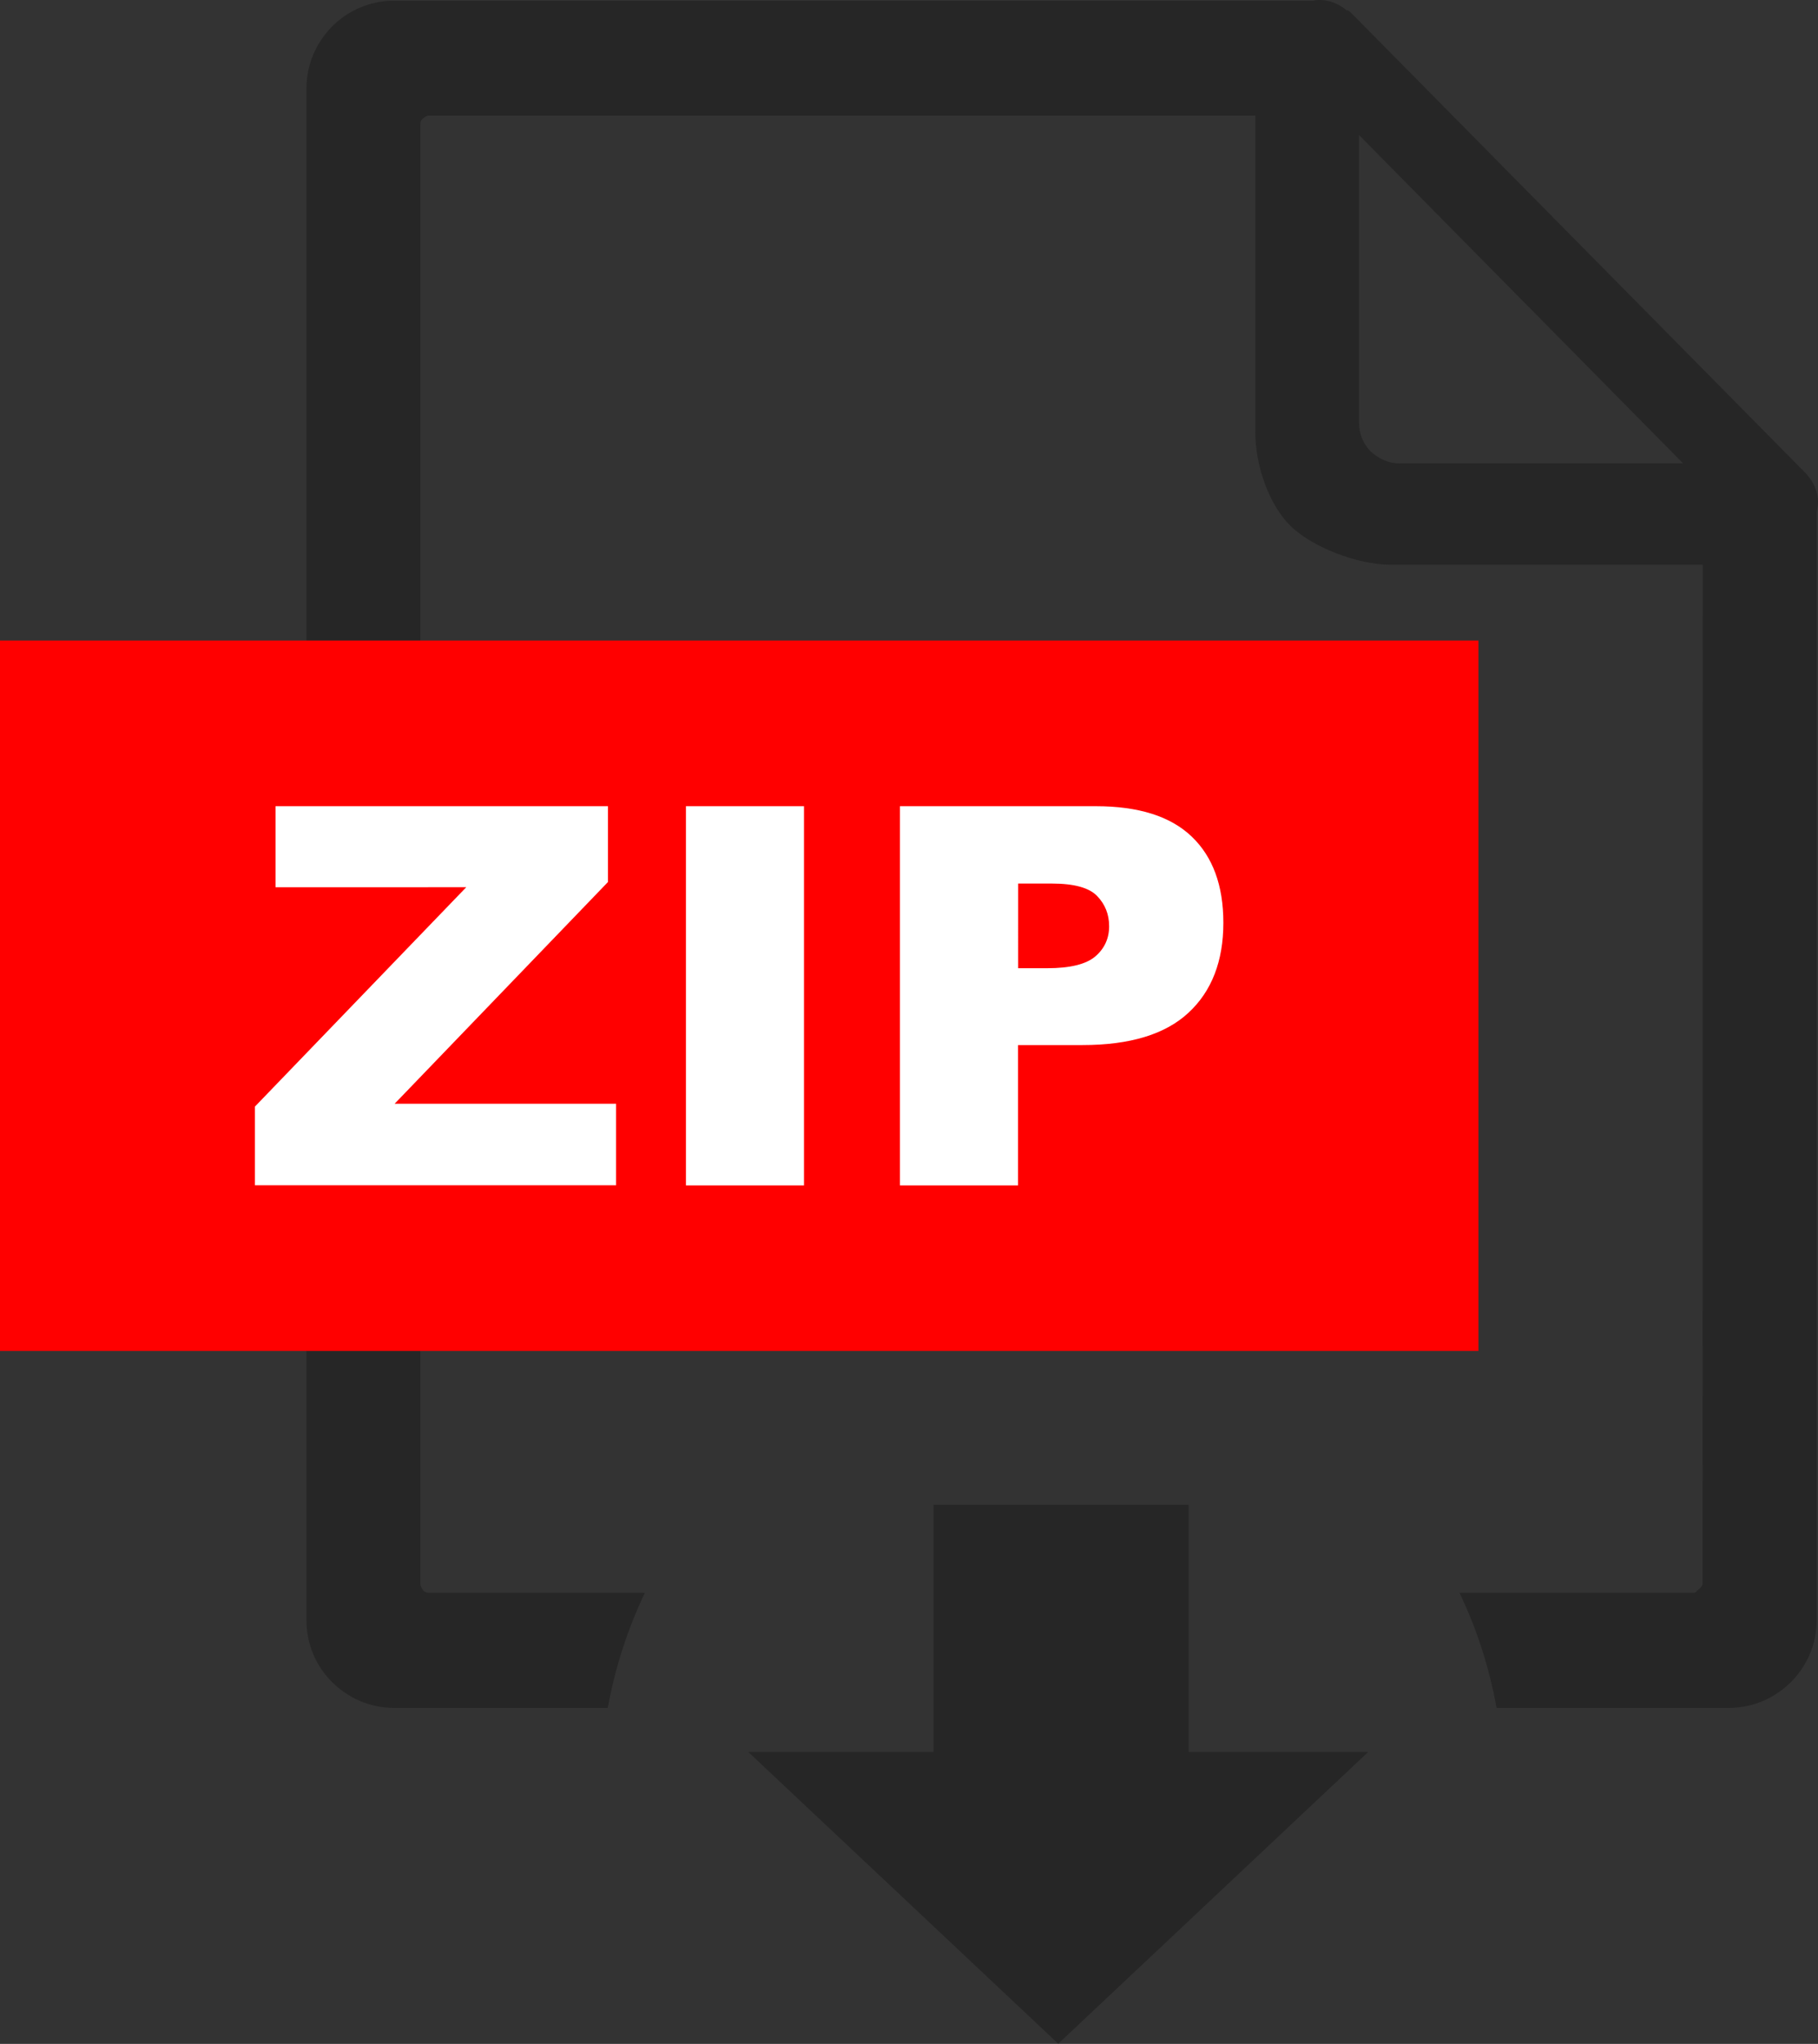
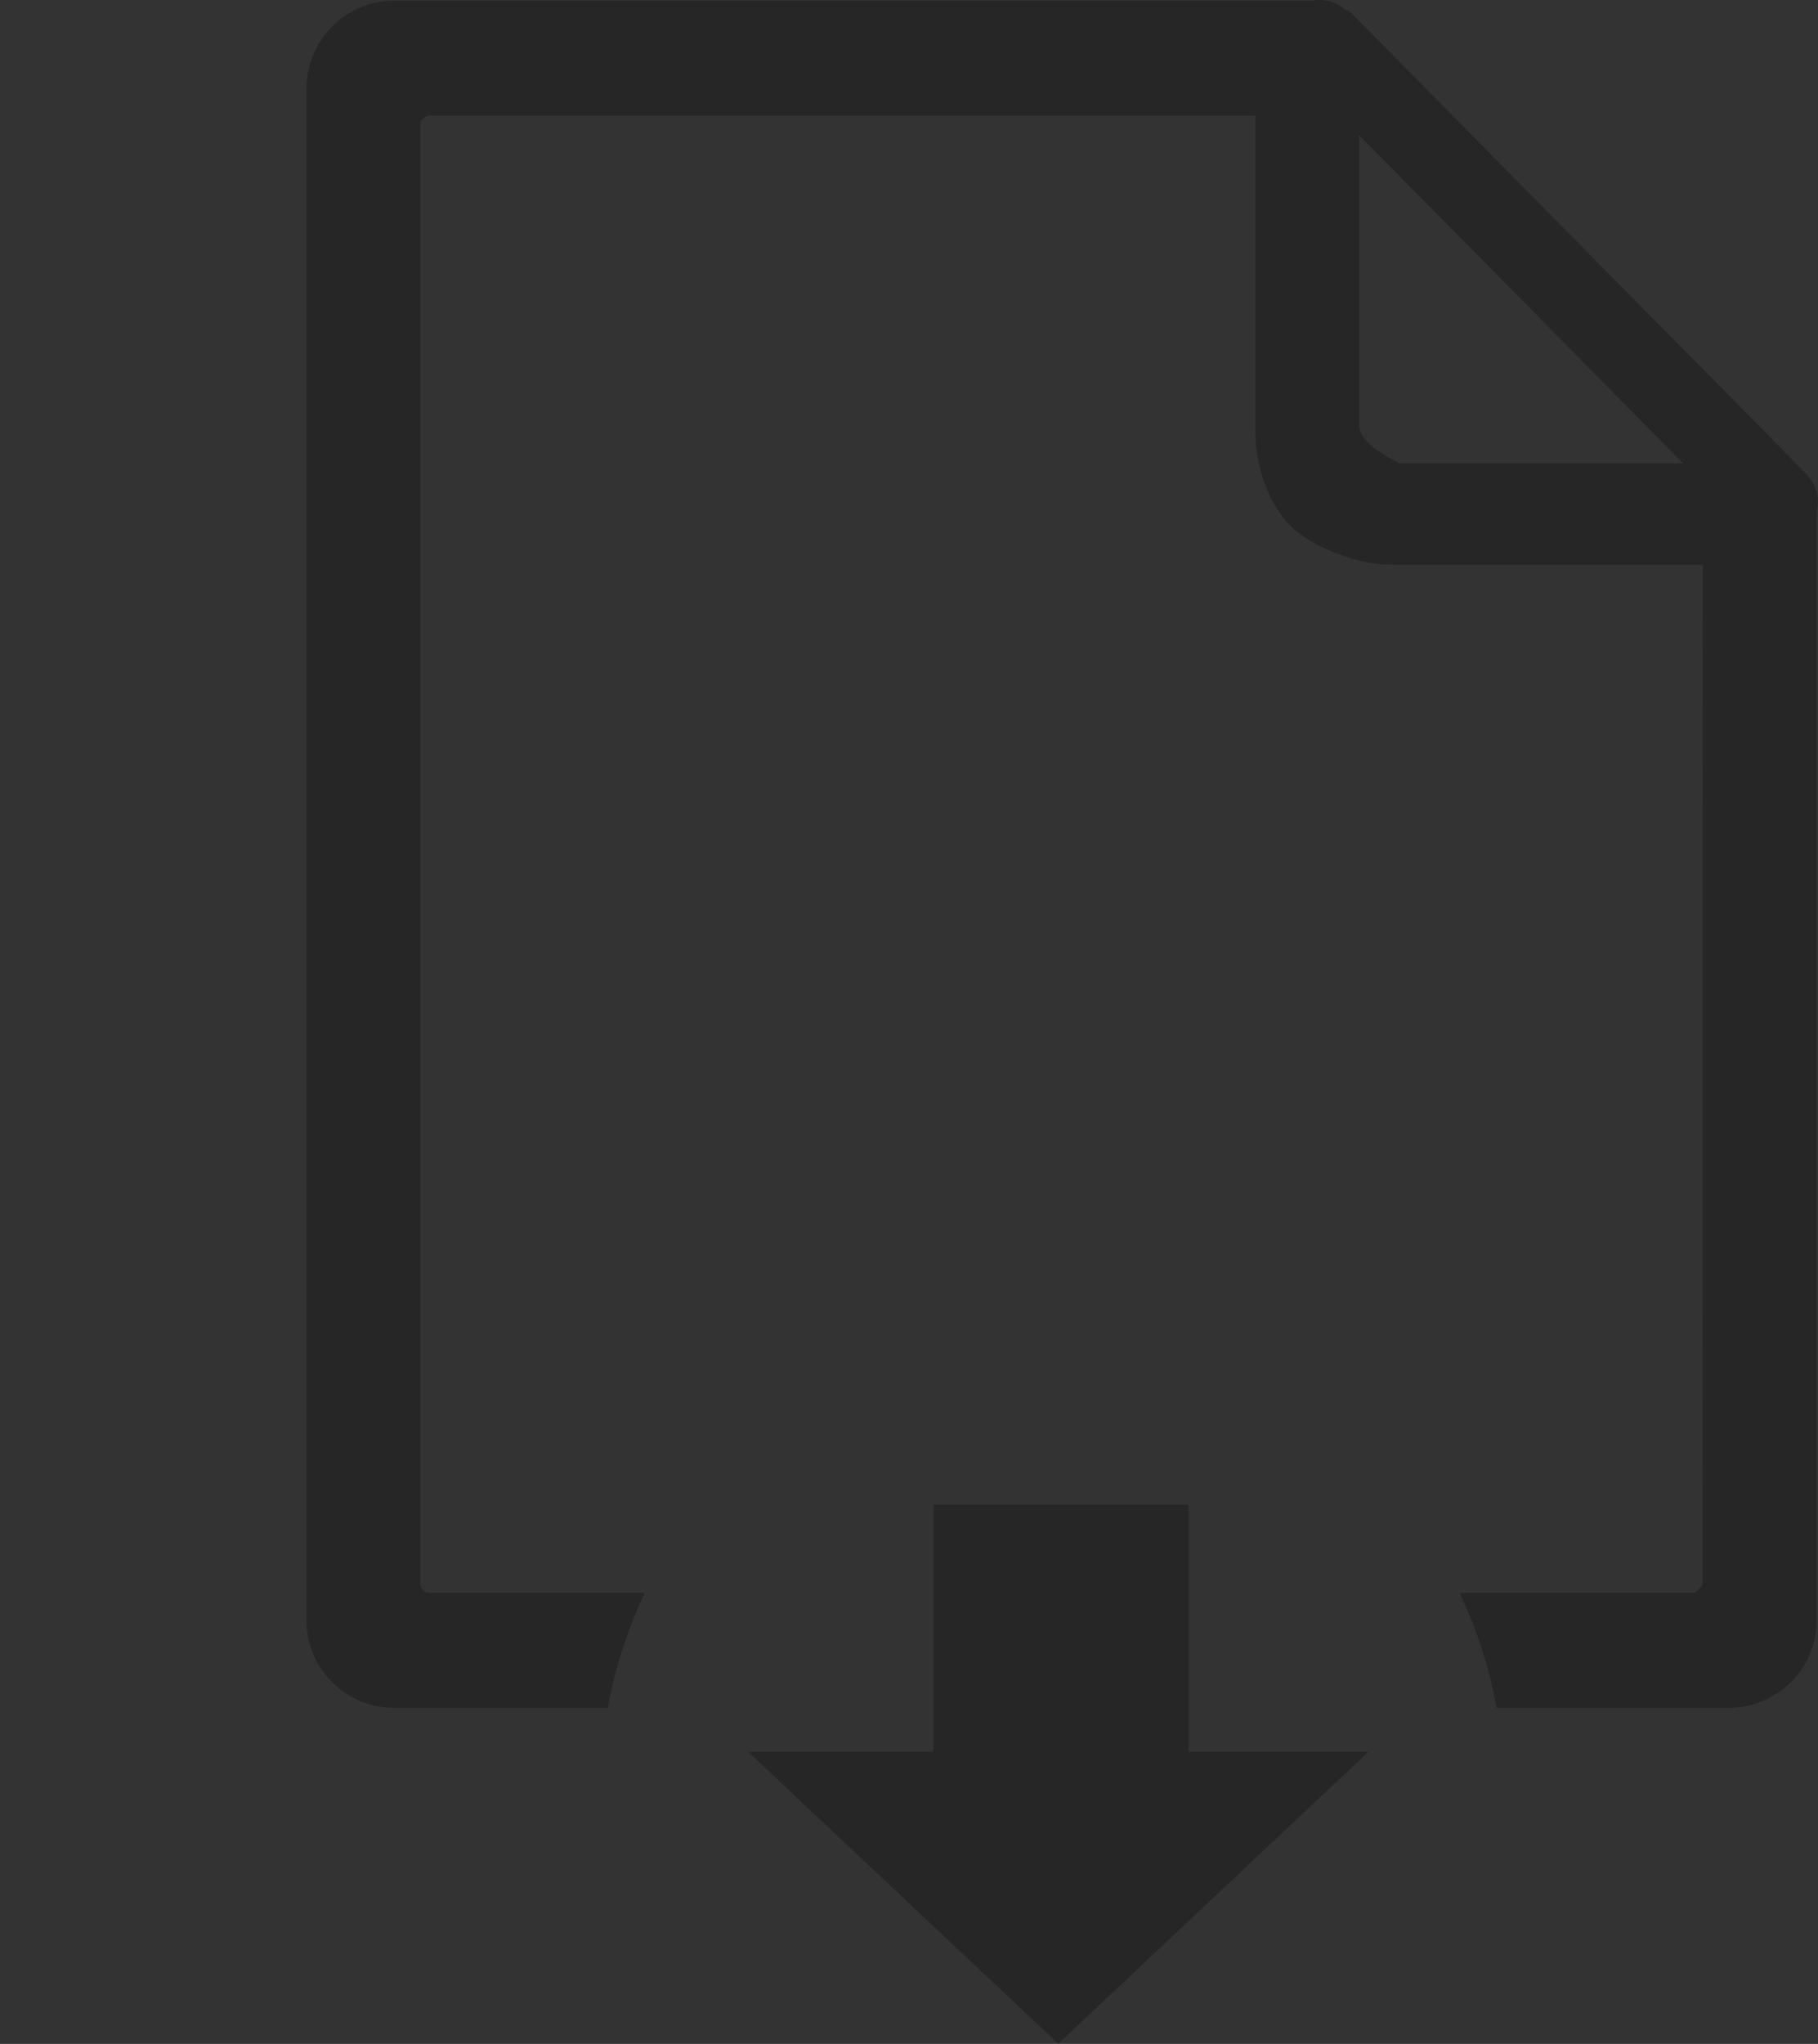
<svg xmlns="http://www.w3.org/2000/svg" version="1.1" id="Layer_1" x="0px" y="0px" viewBox="0 0 109.33 122.88" style="enable-background:new 0 0 109.33 122.88" xml:space="preserve">
  <rect x="0" y="0" width="109.33" height="122.88" fill="#333333" stroke="none" />
  <style type="text/css">
	.st0{fill:#FFFFFF;}
	.st1{fill-rule:evenodd;clip-rule:evenodd;fill:#262626;}
	.st2{fill-rule:evenodd;clip-rule:evenodd;fill:#FF0000;}
</style>
  <g>
-     <path class="st1" d="M82.28,105.33h-10.8V90.47H56.14v14.86H45l18.64,17.54L82.28,105.33L82.28,105.33z M102.4,33.95H83.61 c-1.98,0-4.73-1.06-6.03-2.36c-1.3-1.3-2.09-3.65-2.09-5.61V6.95l0,0H25.83c-0.16,0-0.29,0.08-0.37,0.16 c-0.14,0.09-0.18,0.21-0.18,0.38v87.74c0,0.12,0.09,0.29,0.16,0.37c0.09,0.13,0.26,0.16,0.38,0.16h12.96 c-1.03,2.17-1.79,4.49-2.23,6.92H23.7c-1.46,0-2.76-0.59-3.73-1.55c-0.96-0.96-1.54-2.26-1.54-3.73V5.32 c0-1.46,0.59-2.76,1.54-3.73c0.97-0.97,2.31-1.55,3.73-1.55h55.31C79.13,0,79.25,0,79.38,0c0.58,0,1.18,0.25,1.59,0.62h0.08 c0.09,0.05,0.13,0.09,0.21,0.16l27.27,27.61c0.46,0.46,0.8,1.09,0.8,1.8c0,0.21-0.04,0.37-0.08,0.6c0,25.22,0,41.39,0,66.61 c0,1.46-0.59,2.77-1.55,3.73c-0.97,0.96-2.27,1.55-3.73,1.55H90c-0.44-2.43-1.19-4.75-2.23-6.92h14.07c0.16,0,0.16-0.08,0.25-0.16 c0.13-0.08,0.3-0.26,0.3-0.37C102.39,71.78,102.4,57.39,102.4,33.95L102.4,33.95z M81.73,25.43V8.12l19.49,19.74H84.16 c-0.67,0-1.26-0.29-1.72-0.71C82.01,26.74,81.73,26.1,81.73,25.43L81.73,25.43L81.73,25.43z" />
-     <polygon class="st2" points="0,38.51 88.91,38.51 88.91,81.22 0,81.22 0,38.51" />
-     <path class="st0" d="M16.57,48.47h19.99v4.56L23.73,66.36h13.32v4.9H15.33v-4.73l12.71-13.19H16.57V48.47L16.57,48.47z M41.25,48.47h7.1v22.8h-7.1V48.47L41.25,48.47z M54.13,48.47h11.77c2.56,0,4.48,0.6,5.76,1.82c1.27,1.21,1.91,2.94,1.91,5.19 c0,2.3-0.7,4.11-2.09,5.4c-1.39,1.3-3.52,1.95-6.38,1.95h-3.88v8.44h-7.1V48.47L54.13,48.47z M61.24,58.21h1.74 c1.38,0,2.34-0.24,2.89-0.71c0.55-0.47,0.83-1.08,0.83-1.81c0-0.72-0.24-1.32-0.72-1.82c-0.48-0.5-1.39-0.75-2.72-0.75h-2.03V58.21 L61.24,58.21z" />
+     <path class="st1" d="M82.28,105.33h-10.8V90.47H56.14v14.86H45l18.64,17.54L82.28,105.33L82.28,105.33z M102.4,33.95H83.61 c-1.98,0-4.73-1.06-6.03-2.36c-1.3-1.3-2.09-3.65-2.09-5.61V6.95l0,0H25.83c-0.16,0-0.29,0.08-0.37,0.16 c-0.14,0.09-0.18,0.21-0.18,0.38v87.74c0,0.12,0.09,0.29,0.16,0.37c0.09,0.13,0.26,0.16,0.38,0.16h12.96 c-1.03,2.17-1.79,4.49-2.23,6.92H23.7c-1.46,0-2.76-0.59-3.73-1.55c-0.96-0.96-1.54-2.26-1.54-3.73V5.32 c0-1.46,0.59-2.76,1.54-3.73c0.97-0.97,2.31-1.55,3.73-1.55h55.31C79.13,0,79.25,0,79.38,0c0.58,0,1.18,0.25,1.59,0.62h0.08 c0.09,0.05,0.13,0.09,0.21,0.16l27.27,27.61c0.46,0.46,0.8,1.09,0.8,1.8c0,0.21-0.04,0.37-0.08,0.6c0,25.22,0,41.39,0,66.61 c0,1.46-0.59,2.77-1.55,3.73c-0.97,0.96-2.27,1.55-3.73,1.55H90c-0.44-2.43-1.19-4.75-2.23-6.92h14.07c0.16,0,0.16-0.08,0.25-0.16 c0.13-0.08,0.3-0.26,0.3-0.37C102.39,71.78,102.4,57.39,102.4,33.95L102.4,33.95z M81.73,25.43V8.12l19.49,19.74H84.16 C82.01,26.74,81.73,26.1,81.73,25.43L81.73,25.43L81.73,25.43z" />
  </g>
</svg>